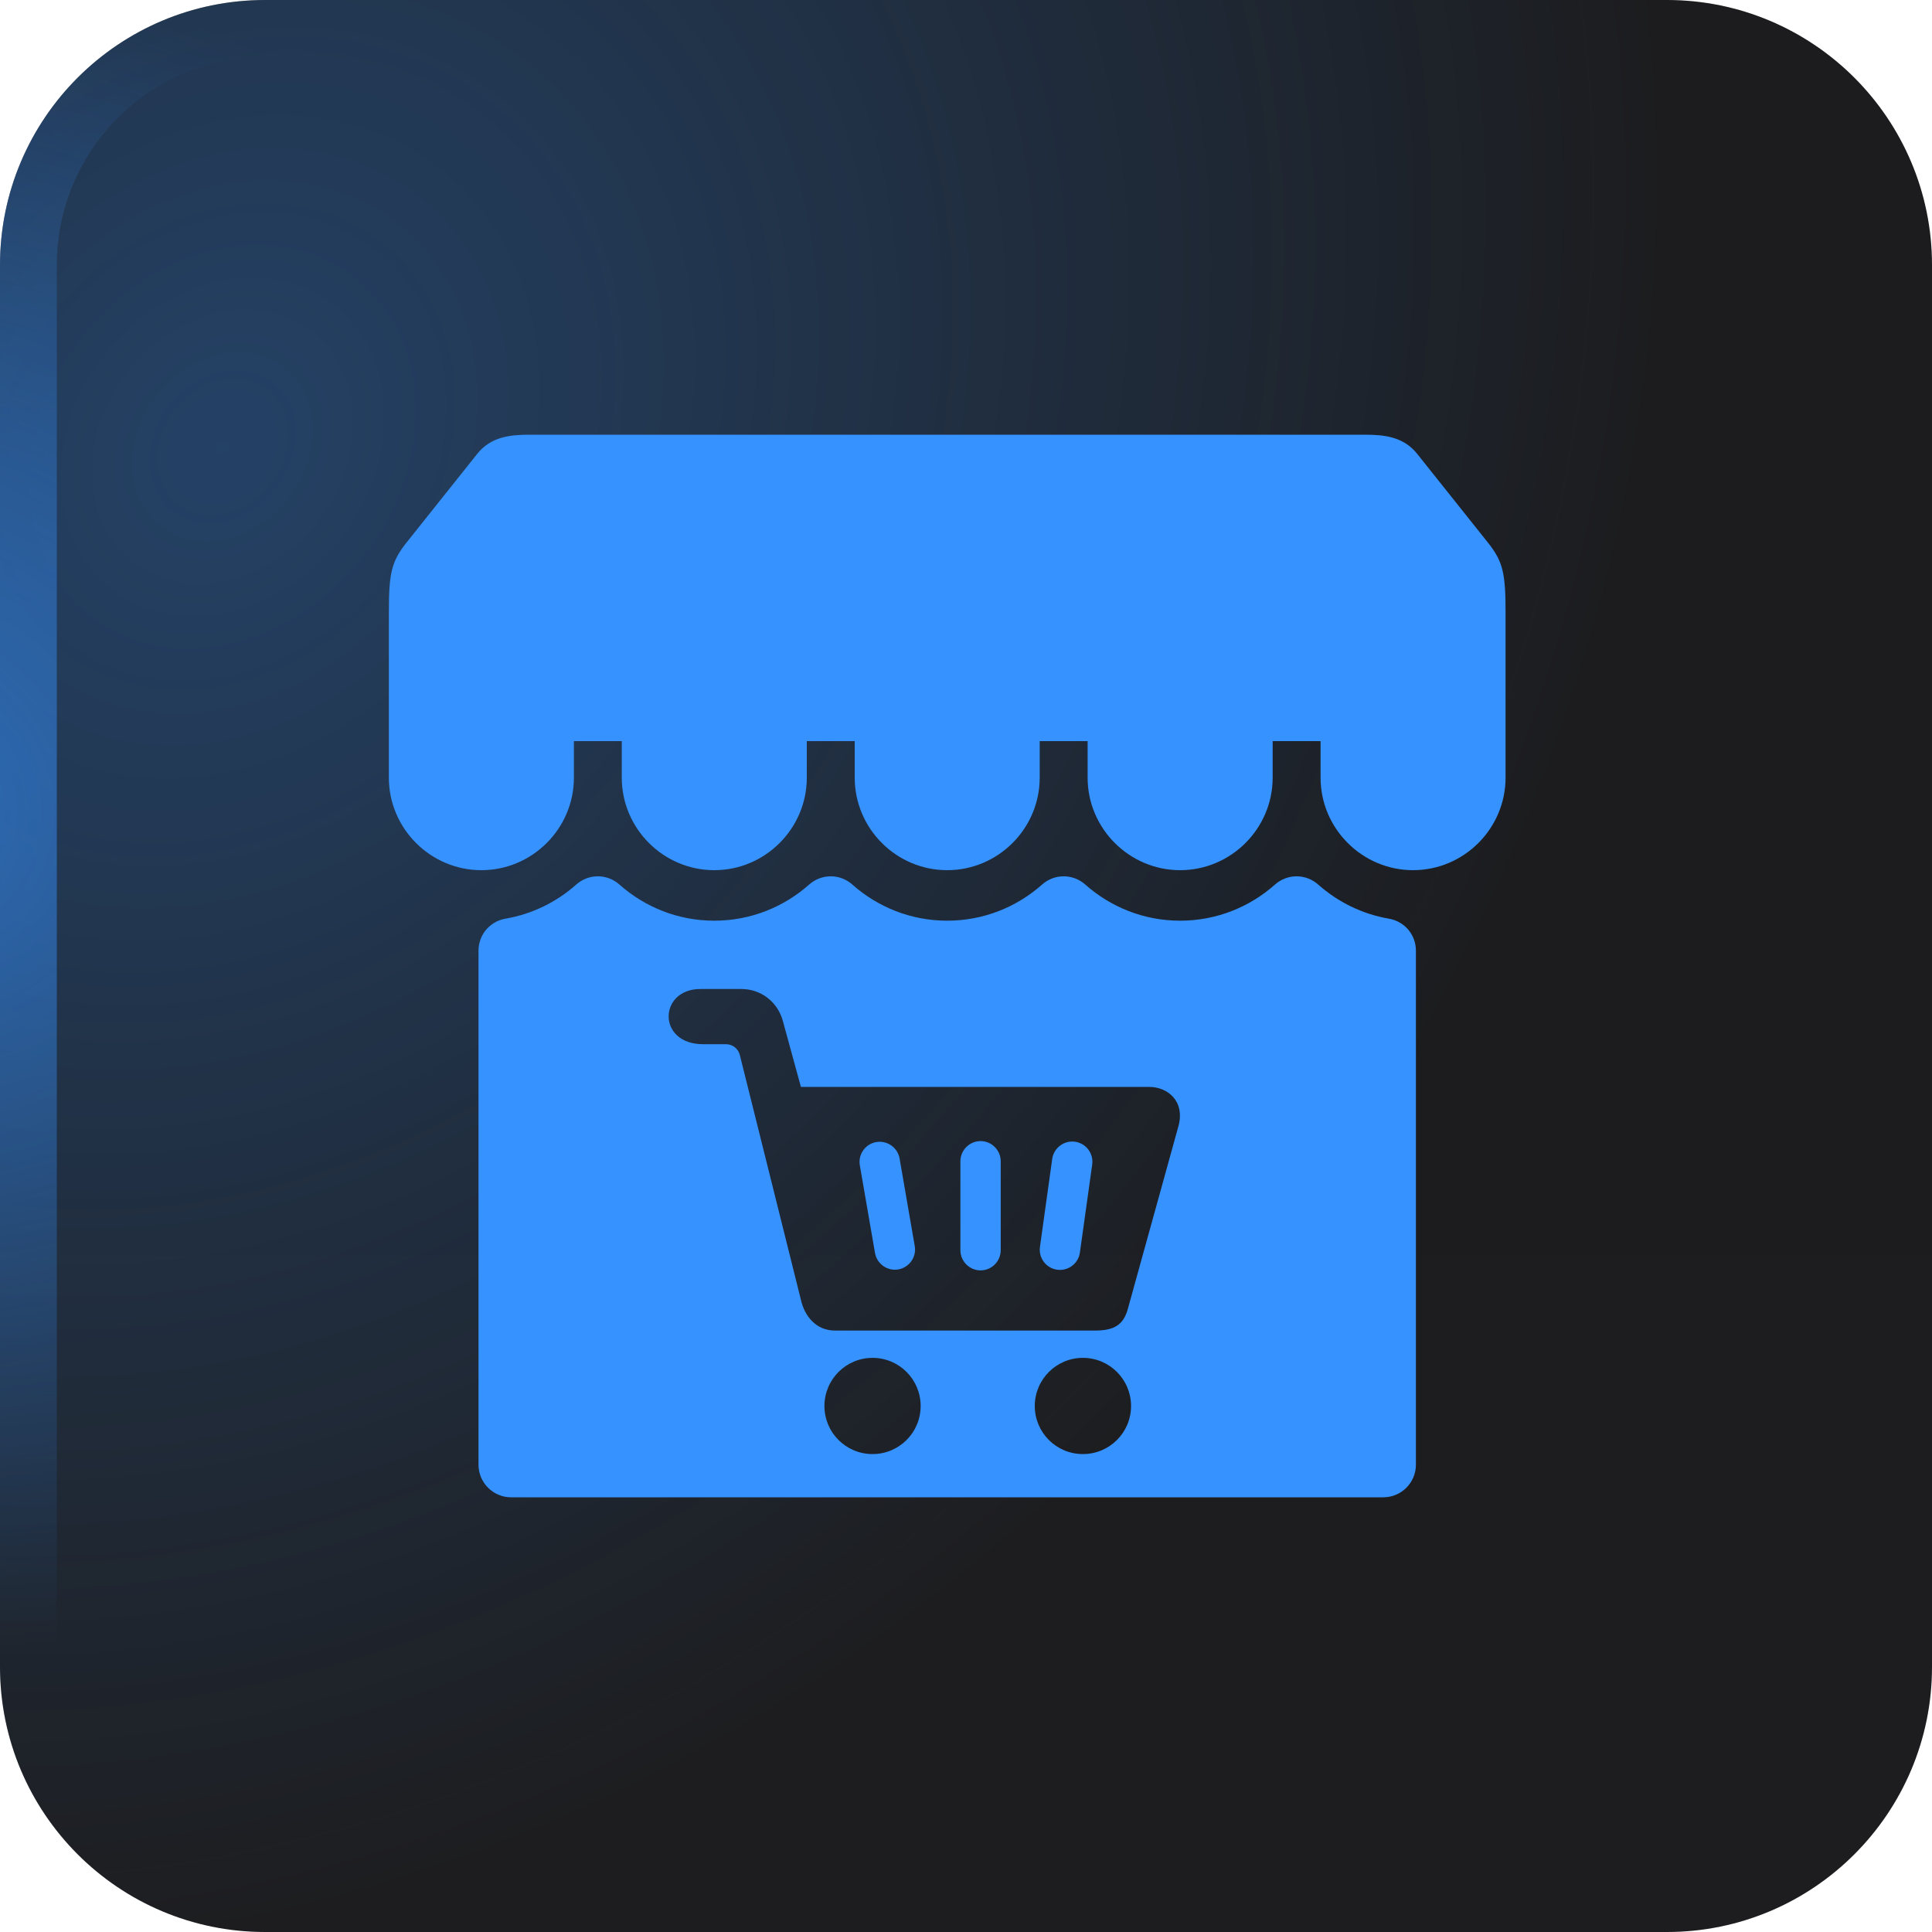
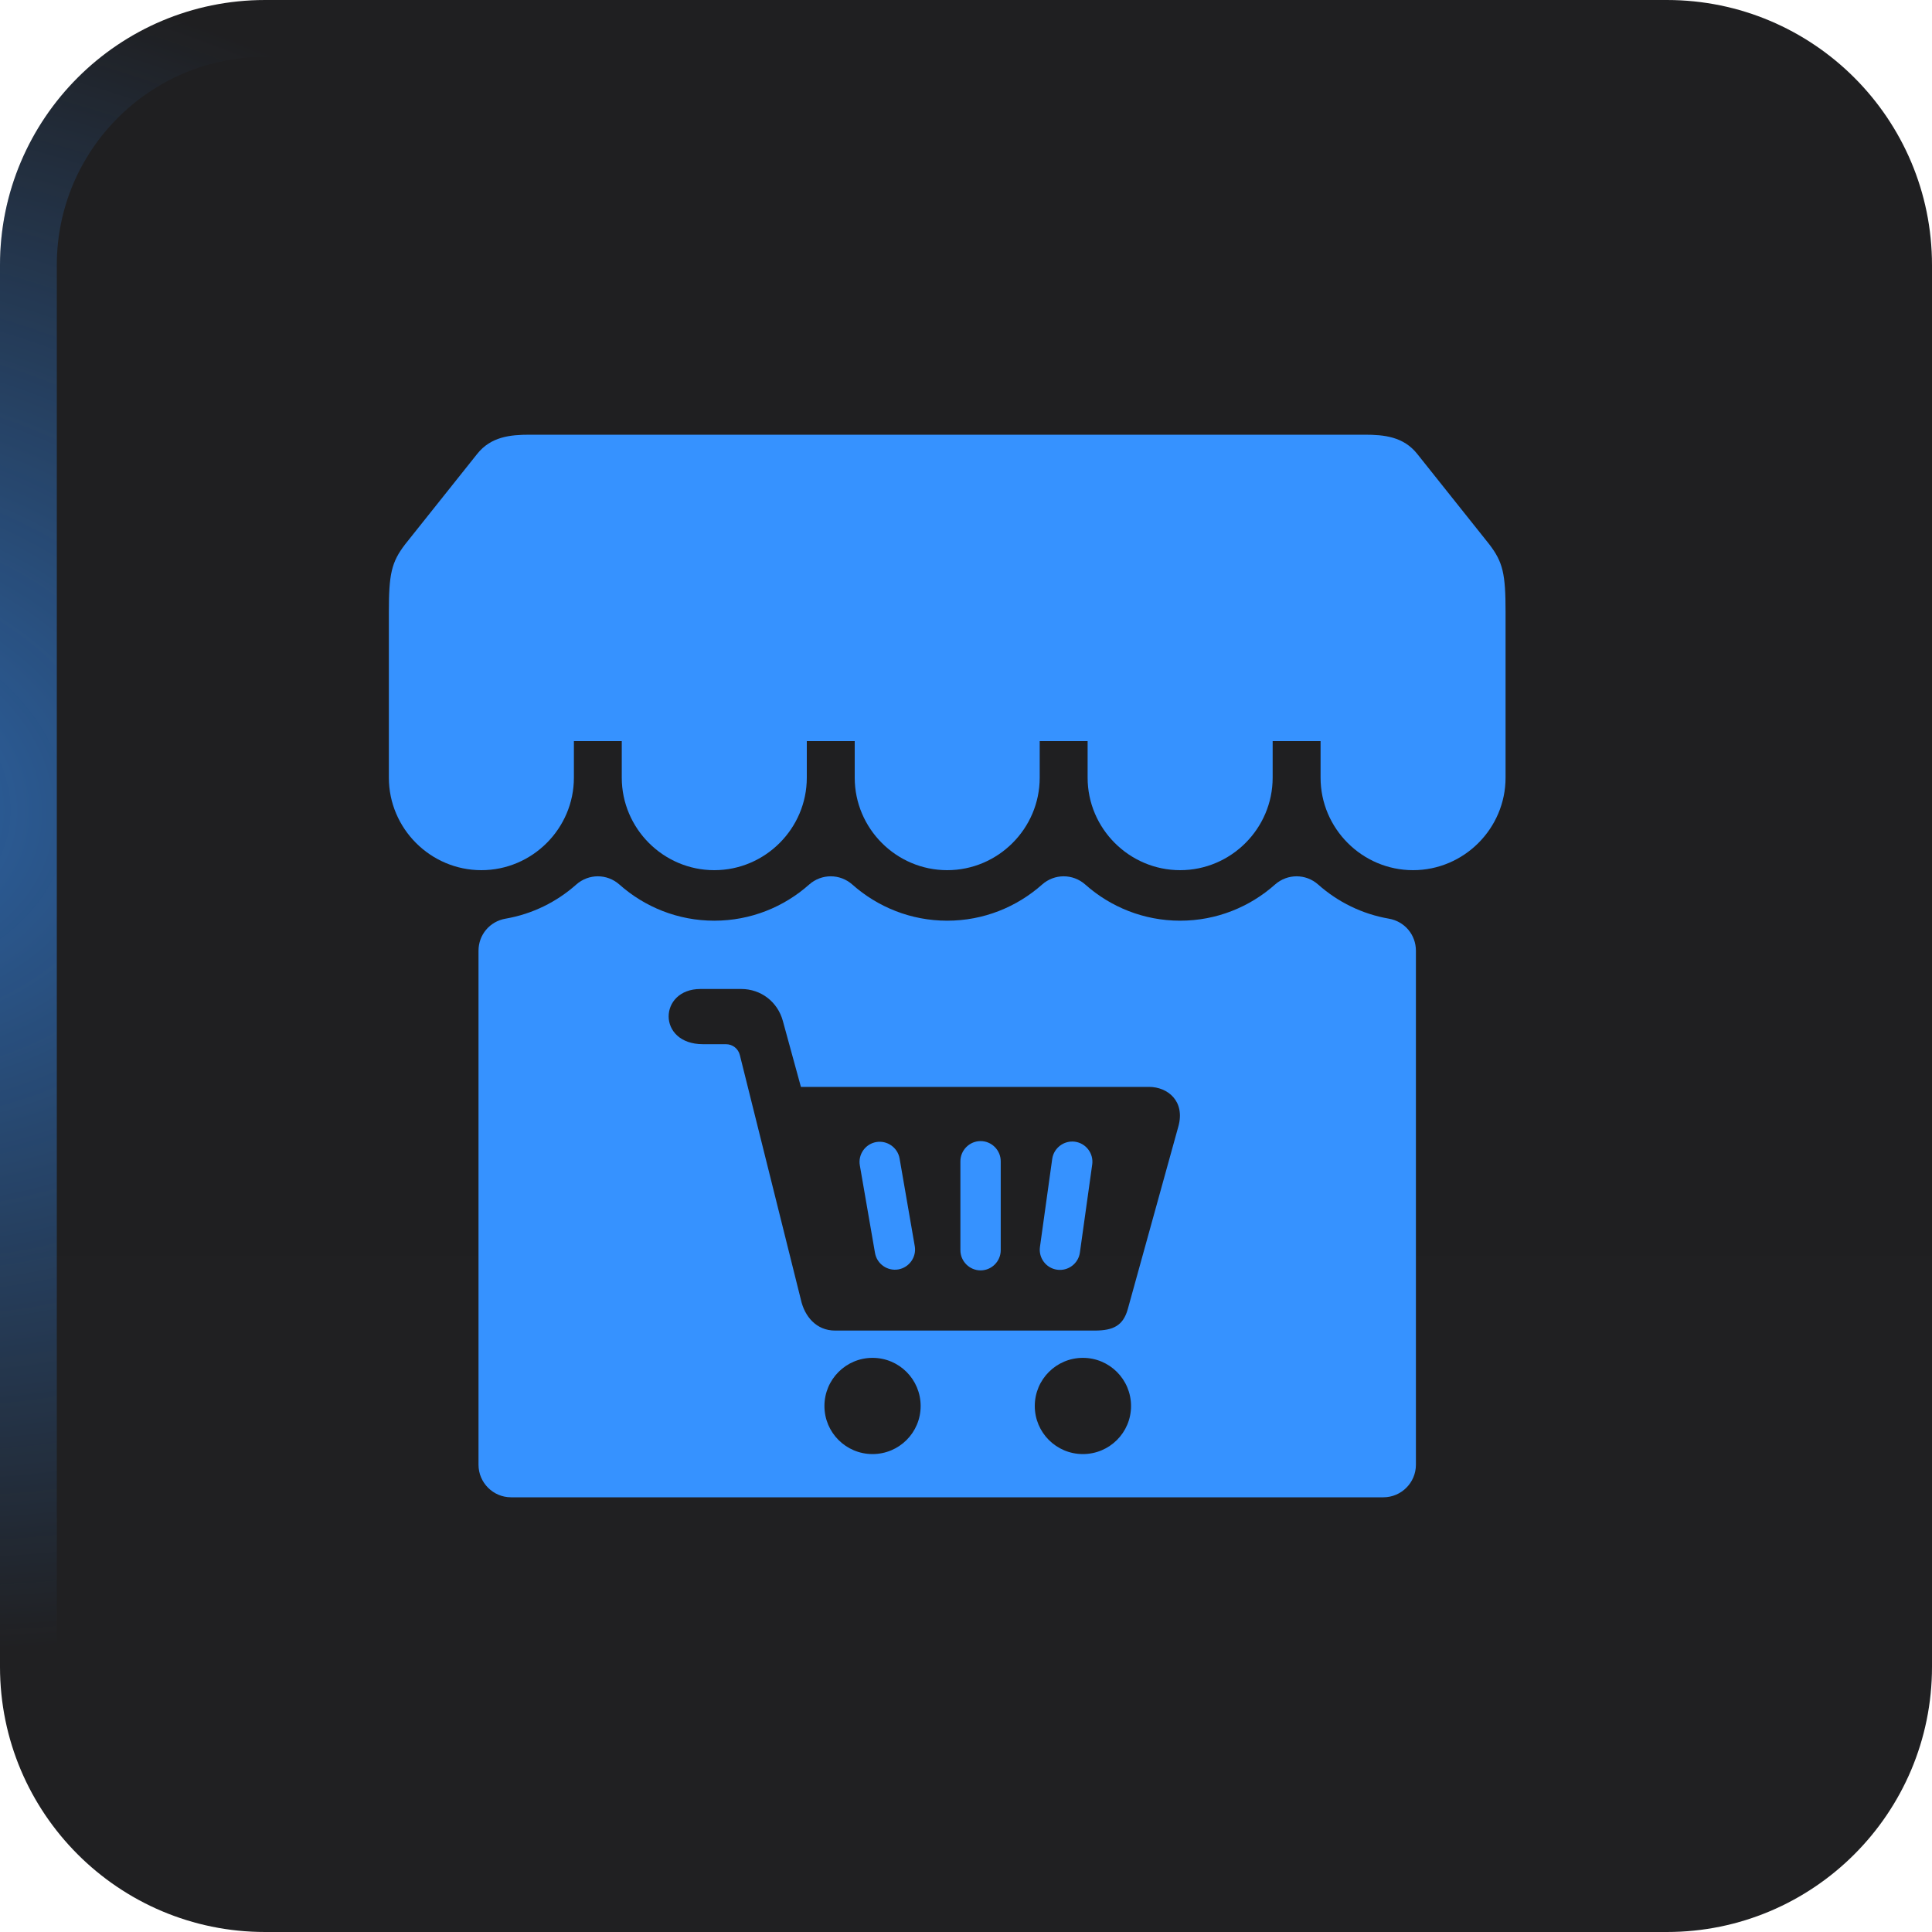
<svg xmlns="http://www.w3.org/2000/svg" width="40" height="40" viewBox="0 0 40 40" fill="none">
  <g filter="url(#filter0_i_40000433_3826)">
    <path d="M0 5.49C0 2.458 2.458 0 5.49 0H34.51C37.542 0 40 2.458 40 5.49V34.51C40 37.542 37.542 40 34.51 40H5.49C2.458 40 0 37.542 0 34.51V5.49Z" fill="url(#paint0_linear_40000433_3826)" />
-     <path d="M0 5.49C0 2.458 2.458 0 5.49 0H34.51C37.542 0 40 2.458 40 5.49V34.51C40 37.542 37.542 40 34.51 40H5.49C2.458 40 0 37.542 0 34.51V5.49Z" fill="black" fill-opacity="0.1" />
-     <path d="M0 5.49C0 2.458 2.458 0 5.49 0H34.51C37.542 0 40 2.458 40 5.49V34.51C40 37.542 37.542 40 34.51 40H5.49C2.458 40 0 37.542 0 34.51V5.49Z" fill="url(#paint1_radial_40000433_3826)" fill-opacity="0.32" />
    <path d="M5.49 0.588H34.51C37.217 0.588 39.412 2.783 39.412 5.49V34.51C39.412 37.217 37.217 39.412 34.51 39.412H5.49C2.783 39.412 0.588 37.217 0.588 34.51V5.49C0.588 2.783 2.783 0.588 5.49 0.588Z" stroke="url(#paint2_radial_40000433_3826)" stroke-opacity="0.6" stroke-width="1.176" />
    <path fill-rule="evenodd" clip-rule="evenodd" d="M8.051 12.67V16.101C8.051 17.154 8.913 18.016 9.966 18.016C11.02 18.016 11.882 17.154 11.882 16.101V15.344H12.873V16.101C12.873 17.154 13.735 18.016 14.788 18.016H14.789C15.842 18.016 16.704 17.154 16.704 16.101V15.344H17.696V16.101C17.696 17.154 18.557 18.016 19.611 18.016H19.611C20.665 18.016 21.526 17.154 21.526 16.101V15.344H22.518V16.101C22.518 17.154 23.38 18.016 24.434 18.016C25.487 18.016 26.349 17.154 26.349 16.101V15.344H27.341V16.101C27.341 17.154 28.203 18.016 29.256 18.016H29.256C30.309 18.016 31.171 17.154 31.171 16.101V12.67L31.171 12.67C31.171 11.886 31.119 11.64 30.833 11.268L29.341 9.396C29.057 9.04 28.657 9 28.255 9H19.611H10.967C10.565 9 10.165 9.04 9.881 9.396L8.389 11.268C8.103 11.64 8.051 11.886 8.051 12.67ZM29.315 19.684V30.326C29.315 30.697 29.012 31 28.641 31C28.324 31 10.898 31 10.581 31C10.21 31 9.907 30.697 9.907 30.326V19.684C9.907 19.353 10.141 19.076 10.467 19.02C11.022 18.924 11.525 18.674 11.93 18.314C12.187 18.086 12.568 18.086 12.825 18.314C13.348 18.779 14.037 19.062 14.788 19.062C15.54 19.062 16.229 18.779 16.752 18.314C17.009 18.086 17.39 18.086 17.647 18.314C18.171 18.779 18.859 19.062 19.611 19.062C20.363 19.062 21.051 18.779 21.575 18.314C21.831 18.086 22.213 18.086 22.47 18.314C22.993 18.779 23.681 19.062 24.434 19.062C25.185 19.062 25.874 18.779 26.397 18.314C26.654 18.086 27.036 18.086 27.292 18.314C27.697 18.674 28.2 18.924 28.755 19.02C29.081 19.076 29.315 19.353 29.315 19.684ZM16.582 22.503H23.789C24.178 22.503 24.541 22.8 24.397 23.321L23.35 27.102C23.255 27.443 23.053 27.548 22.665 27.548H17.289C16.899 27.548 16.657 27.253 16.581 26.907L15.318 21.845C15.285 21.711 15.168 21.619 15.03 21.619H14.555C13.599 21.619 13.632 20.476 14.502 20.476H15.346C15.756 20.476 16.1 20.742 16.208 21.137L16.582 22.503ZM18.065 28.113C18.616 28.113 19.061 28.559 19.061 29.11C19.061 29.66 18.616 30.105 18.065 30.105C17.515 30.105 17.069 29.66 17.069 29.11C17.069 28.559 17.515 28.113 18.065 28.113ZM22.42 28.113C22.971 28.113 23.417 28.559 23.417 29.11C23.417 29.66 22.971 30.105 22.42 30.105C21.87 30.105 21.424 29.66 21.424 29.11C21.424 28.559 21.87 28.113 22.42 28.113ZM18.142 23.645C18.368 23.606 18.586 23.759 18.625 23.985L18.939 25.799C18.979 26.025 18.825 26.242 18.599 26.282C18.372 26.321 18.155 26.168 18.116 25.941L17.802 24.128C17.762 23.902 17.915 23.684 18.142 23.645ZM22.257 23.638H22.257C22.485 23.67 22.645 23.882 22.613 24.11L22.358 25.933C22.327 26.16 22.115 26.32 21.887 26.288C21.659 26.257 21.499 26.045 21.531 25.817L21.785 23.994C21.817 23.767 22.029 23.607 22.257 23.638ZM20.302 23.625C20.532 23.625 20.719 23.814 20.719 24.043V25.884C20.719 26.113 20.532 26.302 20.302 26.302C20.072 26.302 19.884 26.113 19.884 25.884V24.043C19.884 23.814 20.072 23.625 20.302 23.625Z" fill="#3692FF" />
  </g>
  <defs>
    <filter id="filter0_i_40000433_3826" x="0" y="0" width="40" height="40" filterUnits="userSpaceOnUse" color-interpolation-filters="sRGB">
      <feFlood flood-opacity="0" result="BackgroundImageFix" />
      <feBlend mode="normal" in="SourceGraphic" in2="BackgroundImageFix" result="shape" />
      <feColorMatrix in="SourceAlpha" type="matrix" values="0 0 0 0 0 0 0 0 0 0 0 0 0 0 0 0 0 0 127 0" result="hardAlpha" />
      <feOffset />
      <feGaussianBlur stdDeviation="1.43" />
      <feComposite in2="hardAlpha" operator="arithmetic" k2="-1" k3="1" />
      <feColorMatrix type="matrix" values="0 0 0 0 1 0 0 0 0 1 0 0 0 0 1 0 0 0 0.1 0" />
      <feBlend mode="normal" in2="shape" result="effect1_innerShadow_40000433_3826" />
    </filter>
    <linearGradient id="paint0_linear_40000433_3826" x1="20" y1="12" x2="20" y2="40" gradientUnits="userSpaceOnUse">
      <stop stop-color="#1F1F21" />
      <stop offset="1" stop-color="#202022" />
    </linearGradient>
    <radialGradient id="paint1_radial_40000433_3826" cx="0" cy="0" r="1" gradientUnits="userSpaceOnUse" gradientTransform="translate(4.667 9.333) rotate(37.147) scale(27.6 33.503)">
      <stop stop-color="#3692FF" />
      <stop offset="1" stop-color="#3692FF" stop-opacity="0" />
    </radialGradient>
    <radialGradient id="paint2_radial_40000433_3826" cx="0" cy="0" r="1" gradientUnits="userSpaceOnUse" gradientTransform="translate(-3.39 16.61) rotate(10.305) scale(22.74 17.526)">
      <stop stop-color="#3692FF" />
      <stop offset="1" stop-color="#3692FF" stop-opacity="0" />
    </radialGradient>
  </defs>
</svg>